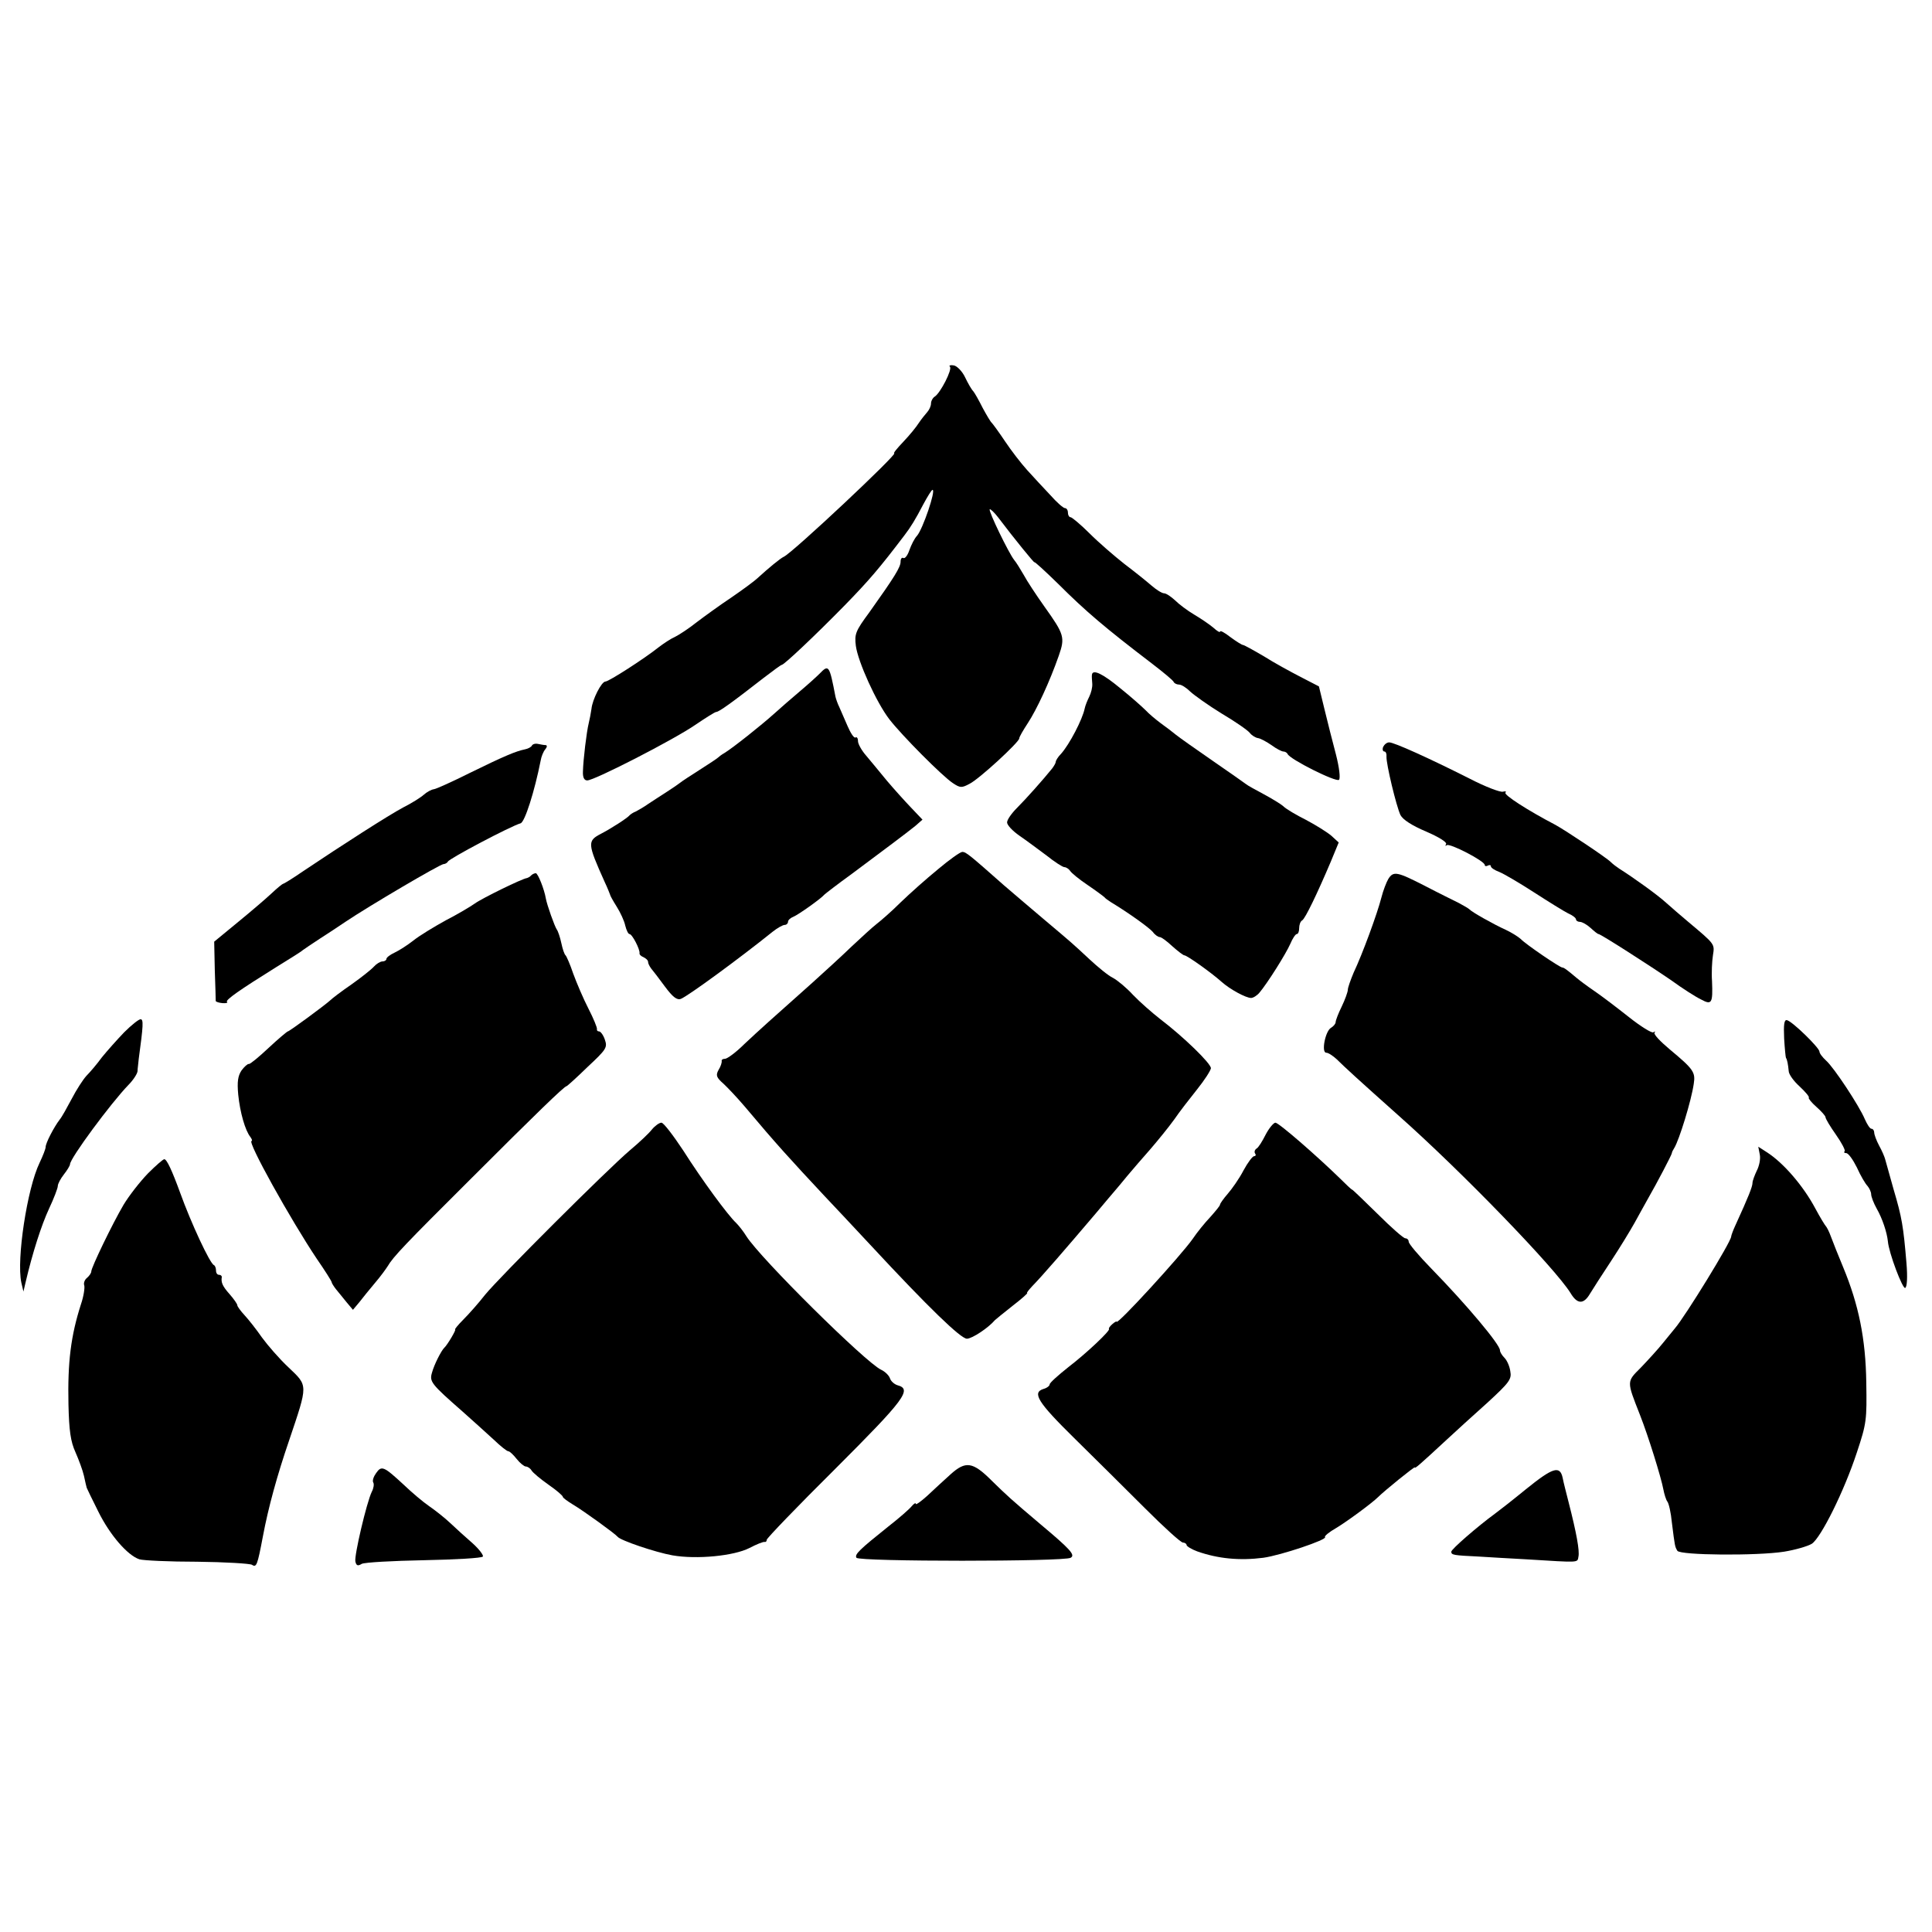
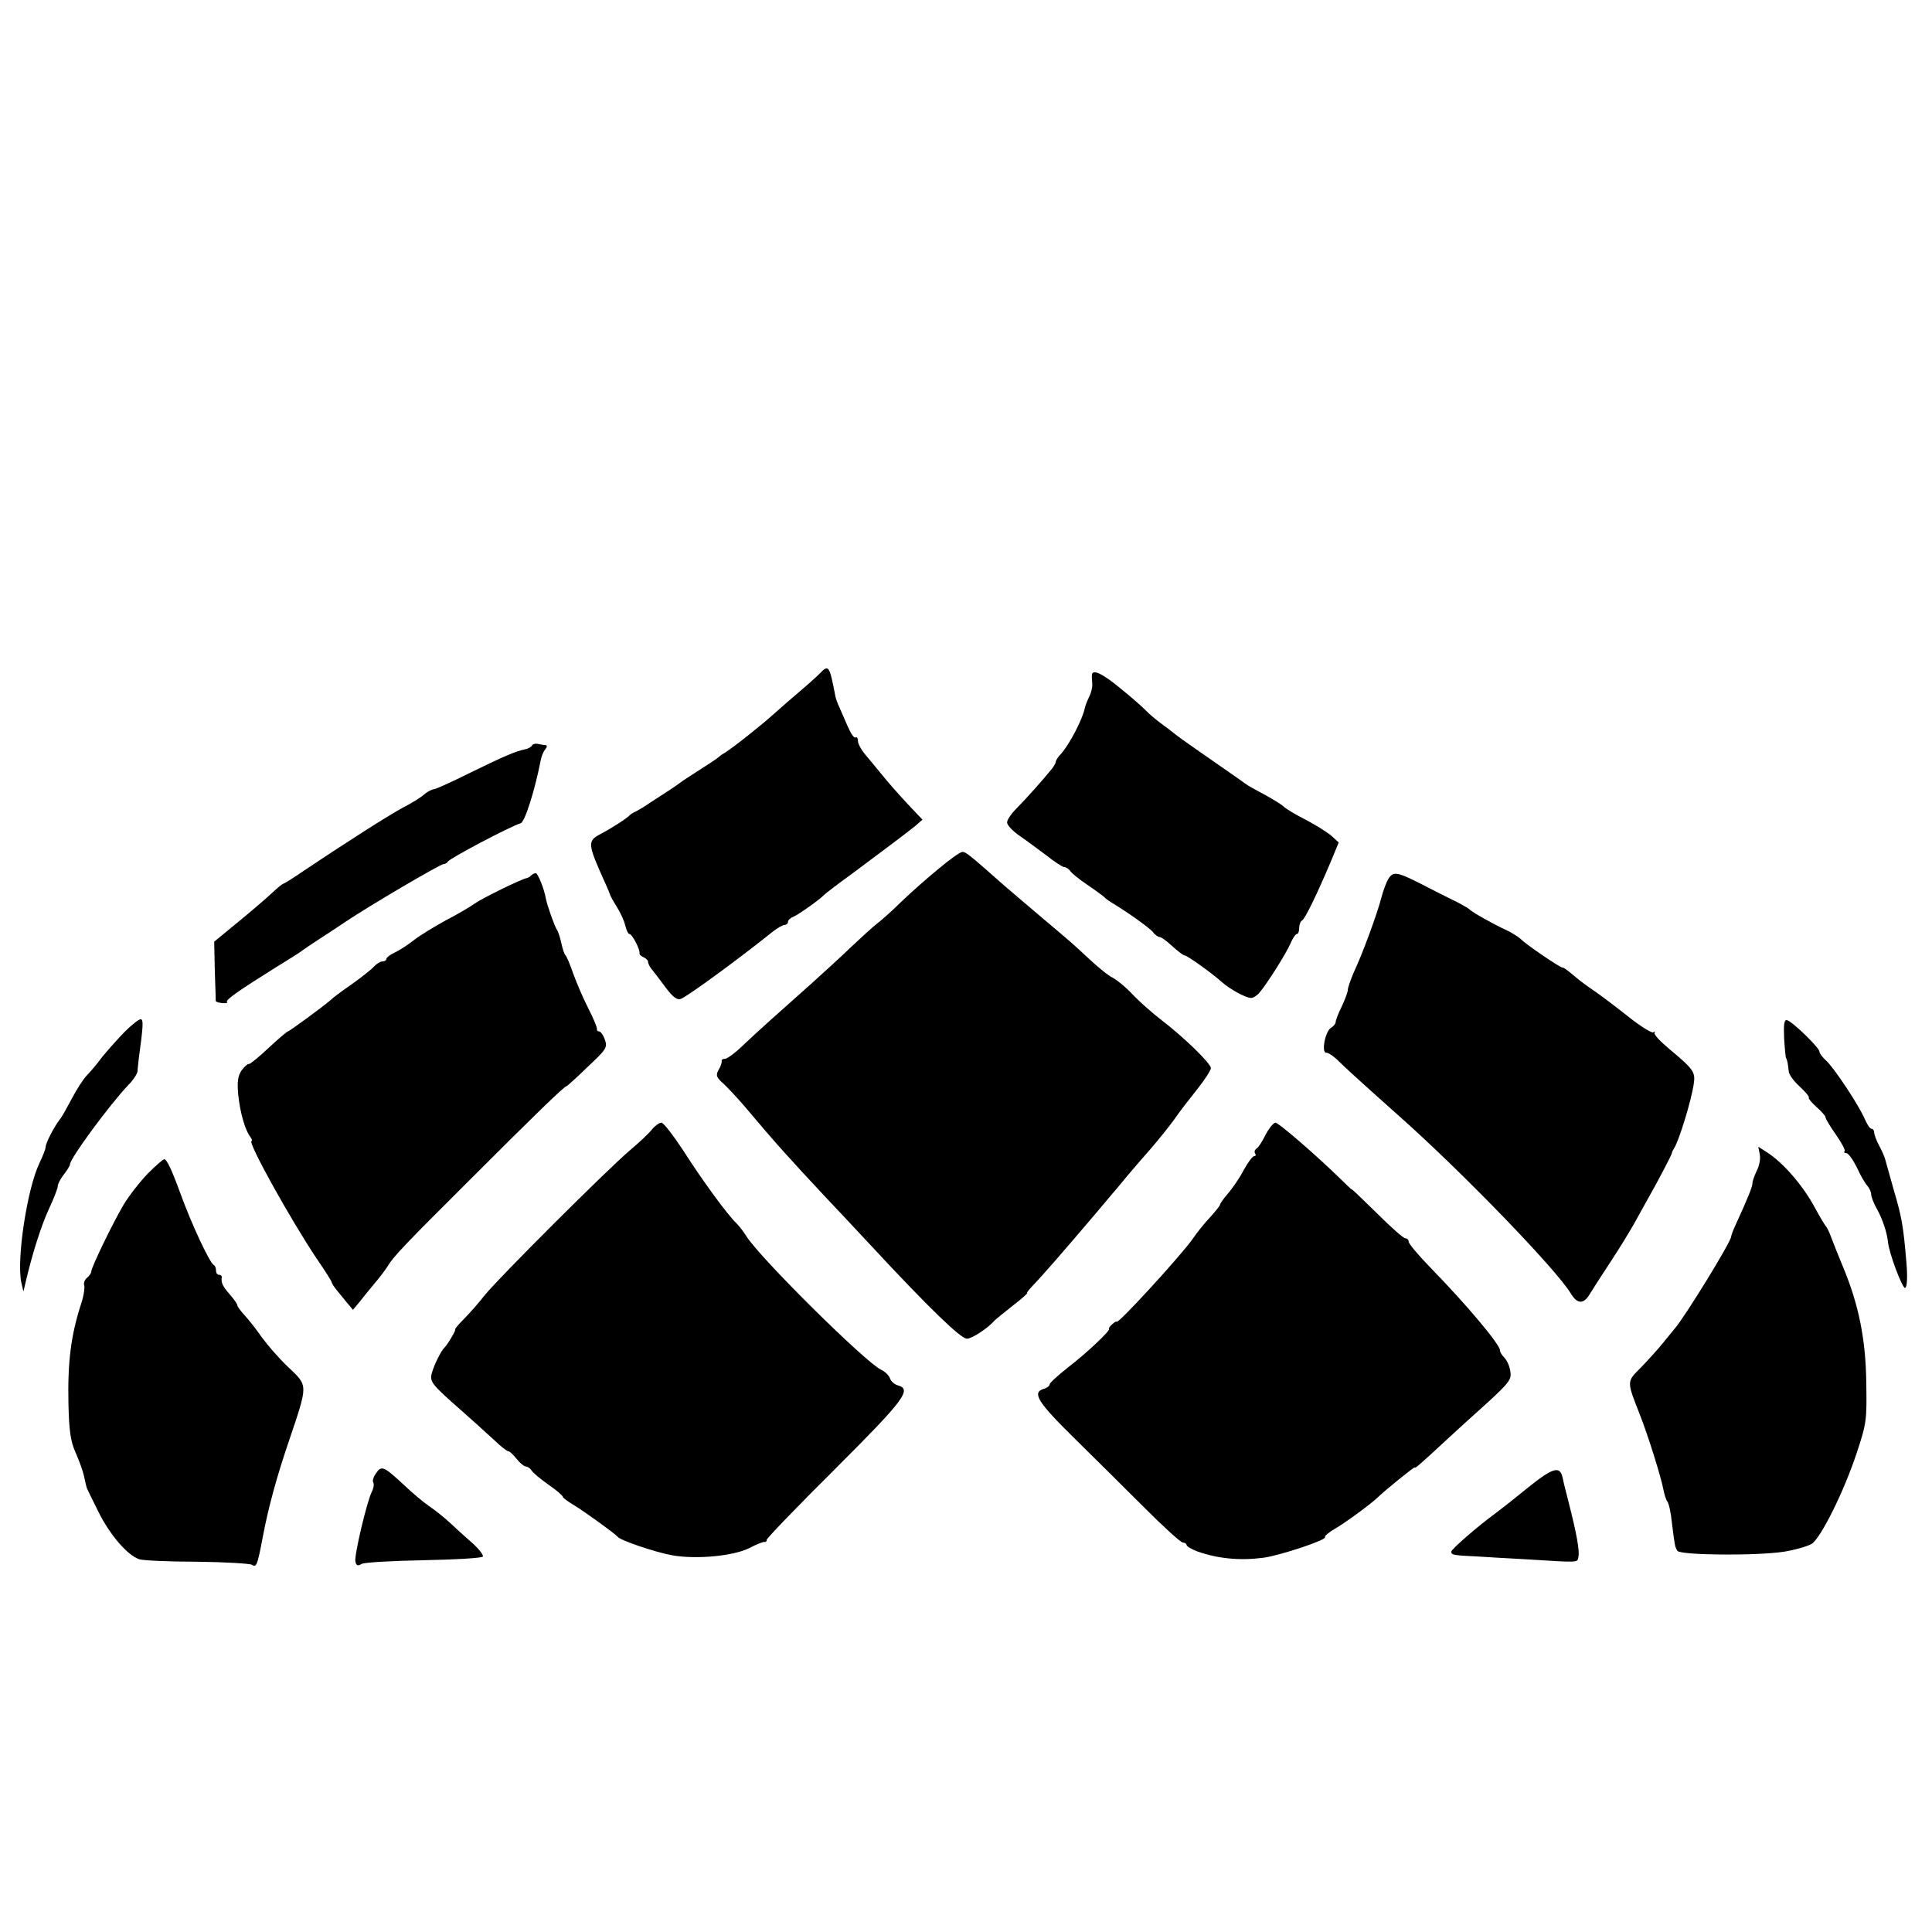
<svg xmlns="http://www.w3.org/2000/svg" version="1.0" width="635pt" height="635pt" viewBox="0 0 635 635" preserveAspectRatio="xMidYMid meet">
  <g transform="translate(0,635) scale(0.1,-0.1)" fill="#000000" stroke="none">
-     <path d="M3122 5145 c9 -9 -31 -86 -49 -98 -7 -4 -13 -15 -13 -23 0 -9 -6 -21 -12 -28 -7 -8 -20 -24 -28 -36 -8 -13 -31 -41 -51 -62 -20 -21 -34 -38 -30 -38 14 0 -335 -328 -363 -340 -11 -5 -50 -37 -86 -70 -8 -8 -47 -37 -85 -63 -39 -26 -90 -63 -115 -82 -25 -20 -57 -41 -71 -48 -14 -6 -38 -22 -55 -35 -45 -36 -163 -112 -174 -112 -13 0 -43 -59 -46 -90 -2 -14 -6 -35 -9 -47 -7 -28 -18 -119 -19 -158 -1 -20 4 -30 14 -30 22 -1 285 134 356 183 34 23 64 42 68 42 9 0 52 31 156 112 30 23 57 43 60 43 8 1 107 94 206 195 80 82 115 123 197 231 20 26 36 52 62 102 14 26 27 47 30 47 12 0 -32 -129 -51 -151 -8 -8 -19 -30 -25 -47 -6 -18 -15 -29 -20 -26 -5 3 -9 -3 -9 -12 0 -18 -19 -49 -103 -167 -45 -61 -49 -71 -44 -110 7 -52 67 -185 110 -241 41 -53 174 -187 209 -210 24 -16 29 -16 55 -2 32 16 163 137 163 149 0 5 13 27 28 50 29 44 72 136 102 222 21 60 18 70 -47 161 -27 38 -58 85 -68 104 -11 19 -25 42 -32 50 -18 23 -85 161 -80 166 2 2 15 -10 28 -27 53 -70 119 -151 119 -147 0 3 35 -29 78 -71 90 -90 155 -145 307 -261 39 -30 72 -57 73 -62 2 -4 10 -8 17 -8 8 0 24 -10 37 -23 13 -12 59 -45 103 -72 44 -26 86 -55 93 -64 6 -8 19 -16 27 -17 8 -1 28 -12 44 -23 16 -12 34 -21 39 -21 6 0 12 -4 14 -8 6 -17 160 -94 169 -85 5 5 1 40 -10 83 -11 41 -28 109 -38 150 l-18 74 -60 31 c-33 17 -88 47 -121 68 -34 20 -65 37 -68 37 -4 0 -23 12 -42 26 -19 15 -34 23 -34 18 0 -4 -10 2 -22 13 -13 11 -41 30 -63 43 -22 13 -50 34 -63 47 -13 12 -29 23 -36 23 -7 0 -26 12 -42 26 -16 14 -56 46 -89 71 -33 26 -84 70 -114 100 -29 29 -58 53 -62 53 -5 0 -9 7 -9 15 0 8 -4 15 -10 15 -5 0 -27 19 -48 43 -22 23 -56 60 -76 82 -20 22 -53 65 -73 95 -20 30 -40 57 -43 60 -4 3 -17 25 -30 49 -12 24 -26 49 -31 55 -6 6 -18 27 -27 46 -9 19 -26 37 -37 39 -11 2 -17 0 -13 -4z" />
    <path d="M2694 4136 c-11 -11 -41 -38 -66 -59 -26 -22 -64 -55 -85 -74 -40 -36 -134 -111 -162 -128 -9 -5 -18 -12 -21 -15 -3 -3 -30 -21 -60 -40 -30 -19 -59 -38 -65 -43 -5 -4 -25 -18 -44 -30 -19 -12 -46 -30 -60 -39 -14 -10 -33 -21 -41 -25 -8 -3 -17 -9 -20 -12 -8 -10 -63 -45 -94 -61 -46 -24 -46 -31 12 -160 9 -19 16 -37 17 -40 0 -3 10 -21 22 -40 12 -19 25 -47 28 -62 4 -16 10 -28 14 -28 9 0 35 -51 33 -63 -1 -4 5 -10 13 -13 8 -4 15 -10 15 -15 0 -6 5 -15 10 -22 6 -7 26 -33 45 -59 26 -35 40 -46 53 -41 23 9 190 131 302 221 15 12 33 22 39 22 6 0 11 5 11 10 0 6 8 13 18 17 15 6 89 58 102 73 3 3 43 34 90 68 110 82 177 132 208 157 l24 21 -38 40 c-22 23 -57 62 -79 88 -22 27 -52 63 -67 81 -16 18 -28 40 -28 49 0 10 -4 15 -8 12 -5 -3 -16 14 -26 37 -10 23 -22 51 -27 62 -6 12 -11 27 -13 35 -20 104 -22 107 -52 76z" />
    <path d="M3589 4133 c-1 -5 0 -18 1 -30 1 -12 -4 -31 -10 -43 -6 -12 -13 -29 -15 -39 -7 -35 -50 -118 -78 -149 -10 -10 -17 -22 -17 -26 0 -4 -6 -14 -12 -22 -29 -36 -85 -99 -115 -129 -18 -18 -33 -39 -33 -48 0 -9 18 -28 41 -44 22 -15 62 -45 89 -65 26 -21 53 -38 58 -38 6 0 15 -6 19 -12 4 -7 31 -29 58 -47 28 -19 52 -37 55 -40 3 -4 12 -10 21 -16 61 -37 126 -84 138 -98 7 -10 18 -17 23 -17 5 0 23 -13 41 -30 18 -16 36 -30 40 -30 8 0 86 -55 122 -87 28 -25 80 -53 97 -53 7 0 20 8 28 18 26 31 86 126 101 160 7 17 17 32 21 32 5 0 8 9 8 19 0 11 4 23 10 26 10 6 49 87 94 193 l26 63 -24 22 c-14 12 -51 35 -83 52 -32 16 -66 36 -75 45 -9 8 -39 26 -65 40 -26 14 -52 28 -58 33 -5 4 -55 39 -110 77 -55 38 -109 76 -120 85 -11 9 -33 26 -50 38 -16 12 -39 31 -50 43 -11 11 -48 44 -83 72 -58 48 -90 63 -93 45z" />
    <path d="M1748 3899 c-2 -4 -12 -10 -23 -12 -29 -6 -66 -21 -182 -78 -56 -28 -109 -52 -117 -53 -8 -1 -23 -9 -33 -18 -10 -9 -40 -28 -68 -42 -47 -25 -200 -123 -331 -211 -32 -22 -61 -40 -64 -40 -3 -1 -19 -14 -36 -30 -18 -17 -67 -59 -111 -95 l-79 -65 2 -95 c2 -52 3 -97 3 -100 1 -3 11 -6 22 -7 12 -1 19 1 15 4 -6 6 41 39 163 115 42 26 81 50 86 55 6 4 30 21 55 37 25 16 63 41 85 56 79 53 312 190 323 190 5 0 12 4 14 8 4 10 207 117 239 126 14 4 46 105 66 206 2 13 9 30 15 37 6 7 7 13 2 14 -5 0 -17 2 -26 4 -9 2 -18 -1 -20 -6z" />
-     <path d="M4546 3895 c-3 -8 -1 -15 4 -15 5 0 8 -8 7 -17 -1 -24 32 -162 46 -192 8 -15 37 -34 84 -54 42 -18 69 -35 66 -41 -3 -6 -3 -8 2 -4 9 8 125 -52 125 -65 0 -4 5 -5 10 -2 6 3 10 2 10 -2 0 -5 12 -13 28 -19 15 -6 66 -36 114 -67 48 -31 98 -62 112 -69 14 -6 26 -15 26 -20 0 -4 6 -8 13 -8 7 0 23 -9 35 -20 12 -11 23 -20 26 -20 7 0 166 -102 239 -152 37 -27 81 -55 98 -63 35 -19 39 -13 36 60 -2 28 0 66 3 85 6 38 7 36 -81 110 -23 19 -56 48 -73 63 -27 25 -108 83 -154 112 -9 6 -21 15 -27 21 -13 14 -150 105 -183 123 -90 47 -171 99 -164 106 4 4 0 5 -8 3 -8 -3 -58 16 -110 43 -135 68 -248 119 -264 119 -8 0 -16 -7 -20 -15z" />
+     <path d="M4546 3895 z" />
    <path d="M3083 3493 c-38 -31 -93 -80 -123 -109 -30 -30 -66 -61 -79 -71 -13 -10 -49 -43 -81 -73 -31 -30 -90 -84 -130 -120 -137 -122 -174 -155 -224 -202 -27 -27 -56 -48 -63 -48 -7 0 -12 -3 -11 -7 1 -5 -3 -18 -10 -29 -10 -18 -8 -25 16 -46 15 -14 46 -47 69 -74 105 -125 150 -174 263 -295 25 -26 92 -98 150 -160 194 -209 298 -309 318 -309 17 0 71 36 92 61 3 3 29 24 58 47 30 23 51 42 48 42 -3 0 5 10 17 23 35 36 104 116 207 237 30 36 59 70 65 77 5 6 24 28 40 48 17 20 51 60 76 88 25 29 60 72 78 97 17 25 52 70 76 100 24 30 44 61 45 69 0 16 -91 104 -166 161 -27 21 -68 57 -90 80 -21 23 -51 48 -66 56 -15 7 -49 35 -77 61 -59 55 -57 53 -153 134 -40 34 -98 83 -128 109 -112 99 -125 110 -137 110 -7 0 -43 -26 -80 -57z" />
    <path d="M1746 3473 c-4 -5 -11 -8 -14 -9 -14 -1 -147 -66 -172 -84 -14 -10 -56 -35 -95 -55 -38 -21 -86 -50 -106 -66 -19 -15 -47 -33 -62 -40 -15 -7 -27 -16 -27 -21 0 -4 -6 -8 -13 -8 -7 0 -20 -8 -28 -17 -9 -10 -42 -36 -73 -58 -32 -22 -64 -46 -72 -54 -19 -17 -133 -101 -138 -101 -2 0 -31 -24 -63 -54 -32 -30 -61 -54 -65 -53 -4 1 -15 -9 -24 -21 -12 -18 -15 -37 -11 -80 6 -59 23 -118 40 -139 5 -7 7 -13 4 -13 -16 0 129 -260 214 -387 27 -39 49 -74 49 -77 0 -3 7 -14 14 -23 8 -10 24 -29 35 -43 l21 -25 21 25 c11 14 34 43 52 64 18 21 36 46 41 54 18 31 57 72 272 286 215 215 309 306 316 306 2 0 33 28 69 63 62 58 66 64 57 90 -5 15 -14 27 -19 27 -5 0 -8 3 -7 8 1 4 -11 34 -28 67 -17 33 -39 85 -50 115 -10 30 -22 57 -25 60 -4 3 -10 21 -14 40 -4 19 -11 40 -15 45 -7 10 -32 80 -36 102 -5 30 -26 83 -33 83 -4 0 -11 -3 -15 -7z" />
    <path d="M4563 3461 c-6 -10 -17 -38 -23 -62 -13 -51 -62 -185 -91 -246 -10 -24 -19 -49 -19 -56 0 -7 -9 -32 -20 -55 -11 -22 -20 -46 -20 -51 0 -6 -7 -14 -15 -19 -19 -10 -33 -82 -16 -82 7 0 22 -10 35 -22 24 -24 72 -68 201 -183 211 -187 517 -504 567 -585 22 -37 43 -38 64 -2 9 15 40 63 69 107 29 44 63 100 77 125 14 25 34 62 46 83 27 47 76 140 77 147 0 3 4 11 8 17 16 26 56 155 64 211 6 38 -1 48 -79 113 -31 26 -54 50 -50 55 4 4 2 5 -4 1 -5 -3 -41 19 -80 50 -38 30 -89 69 -114 86 -25 17 -50 36 -57 42 -33 28 -43 35 -48 35 -8 0 -120 76 -137 94 -9 8 -30 21 -49 30 -38 17 -111 58 -119 67 -3 3 -18 12 -35 21 -16 8 -67 33 -111 56 -92 47 -104 50 -121 23z" />
    <path d="M408 2957 c-23 -24 -56 -61 -73 -82 -16 -22 -39 -49 -51 -61 -11 -12 -33 -46 -48 -75 -16 -30 -33 -61 -40 -69 -19 -25 -46 -77 -46 -90 0 -6 -9 -29 -20 -52 -41 -85 -76 -317 -60 -393 l7 -30 7 30 c23 98 52 188 77 242 16 34 29 68 29 75 0 7 9 24 20 38 11 14 20 29 20 33 0 20 135 202 192 261 15 15 29 36 30 45 0 9 3 27 4 41 15 110 16 130 6 130 -6 0 -30 -19 -54 -43z" />
    <path d="M5864 2937 c2 -34 5 -63 6 -64 4 -5 7 -22 9 -43 0 -11 17 -34 36 -51 19 -18 33 -34 30 -37 -2 -2 9 -16 25 -30 17 -15 30 -30 30 -34 0 -5 15 -30 34 -57 19 -27 32 -52 29 -55 -4 -3 -1 -6 5 -6 7 0 22 -21 35 -47 12 -27 28 -54 35 -61 6 -7 12 -20 12 -27 0 -8 8 -29 18 -47 19 -33 34 -79 37 -108 3 -38 49 -159 57 -153 6 3 8 35 4 82 -10 120 -15 150 -42 241 -13 47 -26 92 -28 100 -2 8 -11 29 -20 45 -9 17 -16 36 -16 43 0 6 -4 12 -9 12 -5 0 -14 14 -22 32 -18 43 -101 169 -127 192 -12 11 -22 24 -22 30 -1 13 -90 100 -107 103 -9 2 -11 -15 -9 -60z" />
    <path d="M2143 2638 c-10 -13 -43 -44 -73 -69 -75 -64 -427 -415 -476 -475 -21 -27 -53 -63 -71 -81 -18 -18 -30 -33 -27 -33 4 0 -25 -50 -36 -60 -10 -10 -33 -55 -40 -81 -9 -30 -4 -37 101 -129 34 -30 80 -72 102 -92 22 -21 43 -38 48 -38 4 0 16 -11 27 -25 11 -14 25 -25 30 -25 6 0 15 -6 19 -13 4 -7 29 -28 56 -47 26 -18 47 -36 47 -40 0 -3 15 -14 33 -25 34 -20 139 -96 147 -106 9 -12 124 -51 180 -61 80 -14 202 -2 253 24 23 12 45 21 50 20 4 -1 7 2 7 7 0 5 101 110 225 233 228 228 254 262 205 275 -10 3 -22 13 -25 23 -3 9 -16 22 -29 28 -50 23 -396 365 -443 439 -9 15 -25 35 -33 43 -28 26 -113 142 -174 238 -33 50 -65 92 -72 92 -7 0 -21 -10 -31 -22z" />
    <path d="M4160 2621 c-11 -22 -24 -43 -30 -46 -6 -4 -8 -11 -5 -16 4 -5 2 -9 -3 -9 -5 0 -21 -21 -35 -47 -14 -27 -38 -61 -52 -77 -14 -16 -25 -32 -25 -35 0 -4 -15 -22 -32 -41 -18 -19 -44 -51 -58 -72 -37 -53 -250 -286 -250 -272 0 2 -6 -1 -14 -8 -8 -7 -13 -14 -11 -16 5 -5 -73 -79 -133 -125 -34 -27 -62 -52 -62 -57 0 -5 -9 -12 -20 -15 -39 -12 -19 -44 101 -162 66 -65 171 -169 232 -230 62 -62 118 -113 125 -113 6 0 12 -4 12 -8 0 -4 16 -14 35 -21 68 -24 139 -31 217 -21 58 8 212 60 203 68 -3 3 14 17 37 30 35 21 118 82 138 102 20 20 120 101 120 97 0 -5 12 5 107 93 27 25 85 78 131 119 73 67 81 78 76 104 -2 16 -11 36 -19 44 -8 8 -15 19 -15 25 0 19 -109 149 -226 269 -41 42 -74 81 -74 88 0 6 -5 11 -11 11 -6 0 -47 36 -91 80 -45 44 -82 80 -84 80 -2 0 -20 17 -41 38 -76 74 -200 182 -211 182 -6 0 -21 -18 -32 -39z" />
    <path d="M5784 2555 c3 -14 -2 -38 -10 -53 -7 -15 -14 -33 -14 -40 0 -12 -13 -45 -56 -139 -8 -17 -14 -34 -14 -37 0 -17 -152 -264 -185 -302 -5 -6 -23 -28 -40 -49 -16 -20 -49 -56 -72 -80 -47 -47 -47 -43 -3 -155 28 -71 70 -207 77 -245 3 -16 9 -35 13 -40 5 -6 12 -37 15 -69 10 -80 10 -79 18 -93 9 -15 262 -17 351 -3 37 6 78 18 91 26 30 20 106 172 148 300 32 96 33 107 31 230 -2 144 -25 256 -76 379 -16 38 -34 84 -40 100 -6 17 -14 32 -17 35 -3 3 -19 29 -35 59 -39 73 -104 149 -159 184 l-28 18 5 -26z" />
    <path d="M486 2493 c-26 -27 -62 -73 -80 -103 -37 -63 -106 -206 -106 -219 0 -5 -6 -14 -14 -21 -8 -6 -12 -18 -9 -25 2 -8 -2 -36 -11 -62 -33 -103 -44 -189 -41 -329 2 -86 7 -122 23 -157 11 -25 24 -60 28 -78 4 -19 8 -36 9 -39 1 -3 18 -38 38 -78 38 -77 96 -144 135 -157 13 -4 99 -8 190 -8 92 -1 173 -6 180 -10 15 -10 18 -2 36 93 18 96 47 201 86 315 63 187 63 179 -2 241 -29 27 -68 72 -87 98 -18 26 -44 59 -57 73 -13 14 -24 29 -24 33 0 4 -11 20 -25 36 -24 27 -29 39 -26 57 0 4 -4 7 -9 7 -6 0 -10 6 -10 14 0 8 -3 16 -7 18 -13 5 -75 138 -111 238 -27 74 -44 110 -52 110 -4 0 -28 -21 -54 -47z" />
-     <path d="M3124 1504 c-21 -19 -56 -51 -76 -70 -21 -19 -38 -31 -38 -27 0 5 -6 1 -13 -7 -7 -9 -41 -39 -77 -67 -95 -76 -112 -92 -105 -103 8 -13 684 -13 704 0 16 9 0 27 -99 110 -97 82 -111 95 -160 143 -63 63 -86 66 -136 21z" />
    <path d="M1236 1508 c-8 -11 -13 -25 -9 -31 3 -5 1 -19 -5 -30 -17 -35 -58 -210 -54 -229 3 -14 8 -16 21 -8 10 5 102 10 205 12 103 2 190 7 193 12 3 4 -12 24 -33 43 -22 19 -55 49 -74 67 -19 18 -51 43 -70 56 -19 13 -57 45 -83 70 -66 61 -73 64 -91 38z" />
    <path d="M5015 1455 c-44 -36 -89 -71 -100 -79 -60 -44 -145 -118 -145 -126 0 -11 7 -12 90 -16 30 -2 100 -6 155 -9 180 -11 169 -12 173 9 4 19 -6 76 -33 181 -7 28 -16 62 -19 78 -9 41 -32 34 -121 -38z" />
  </g>
</svg>